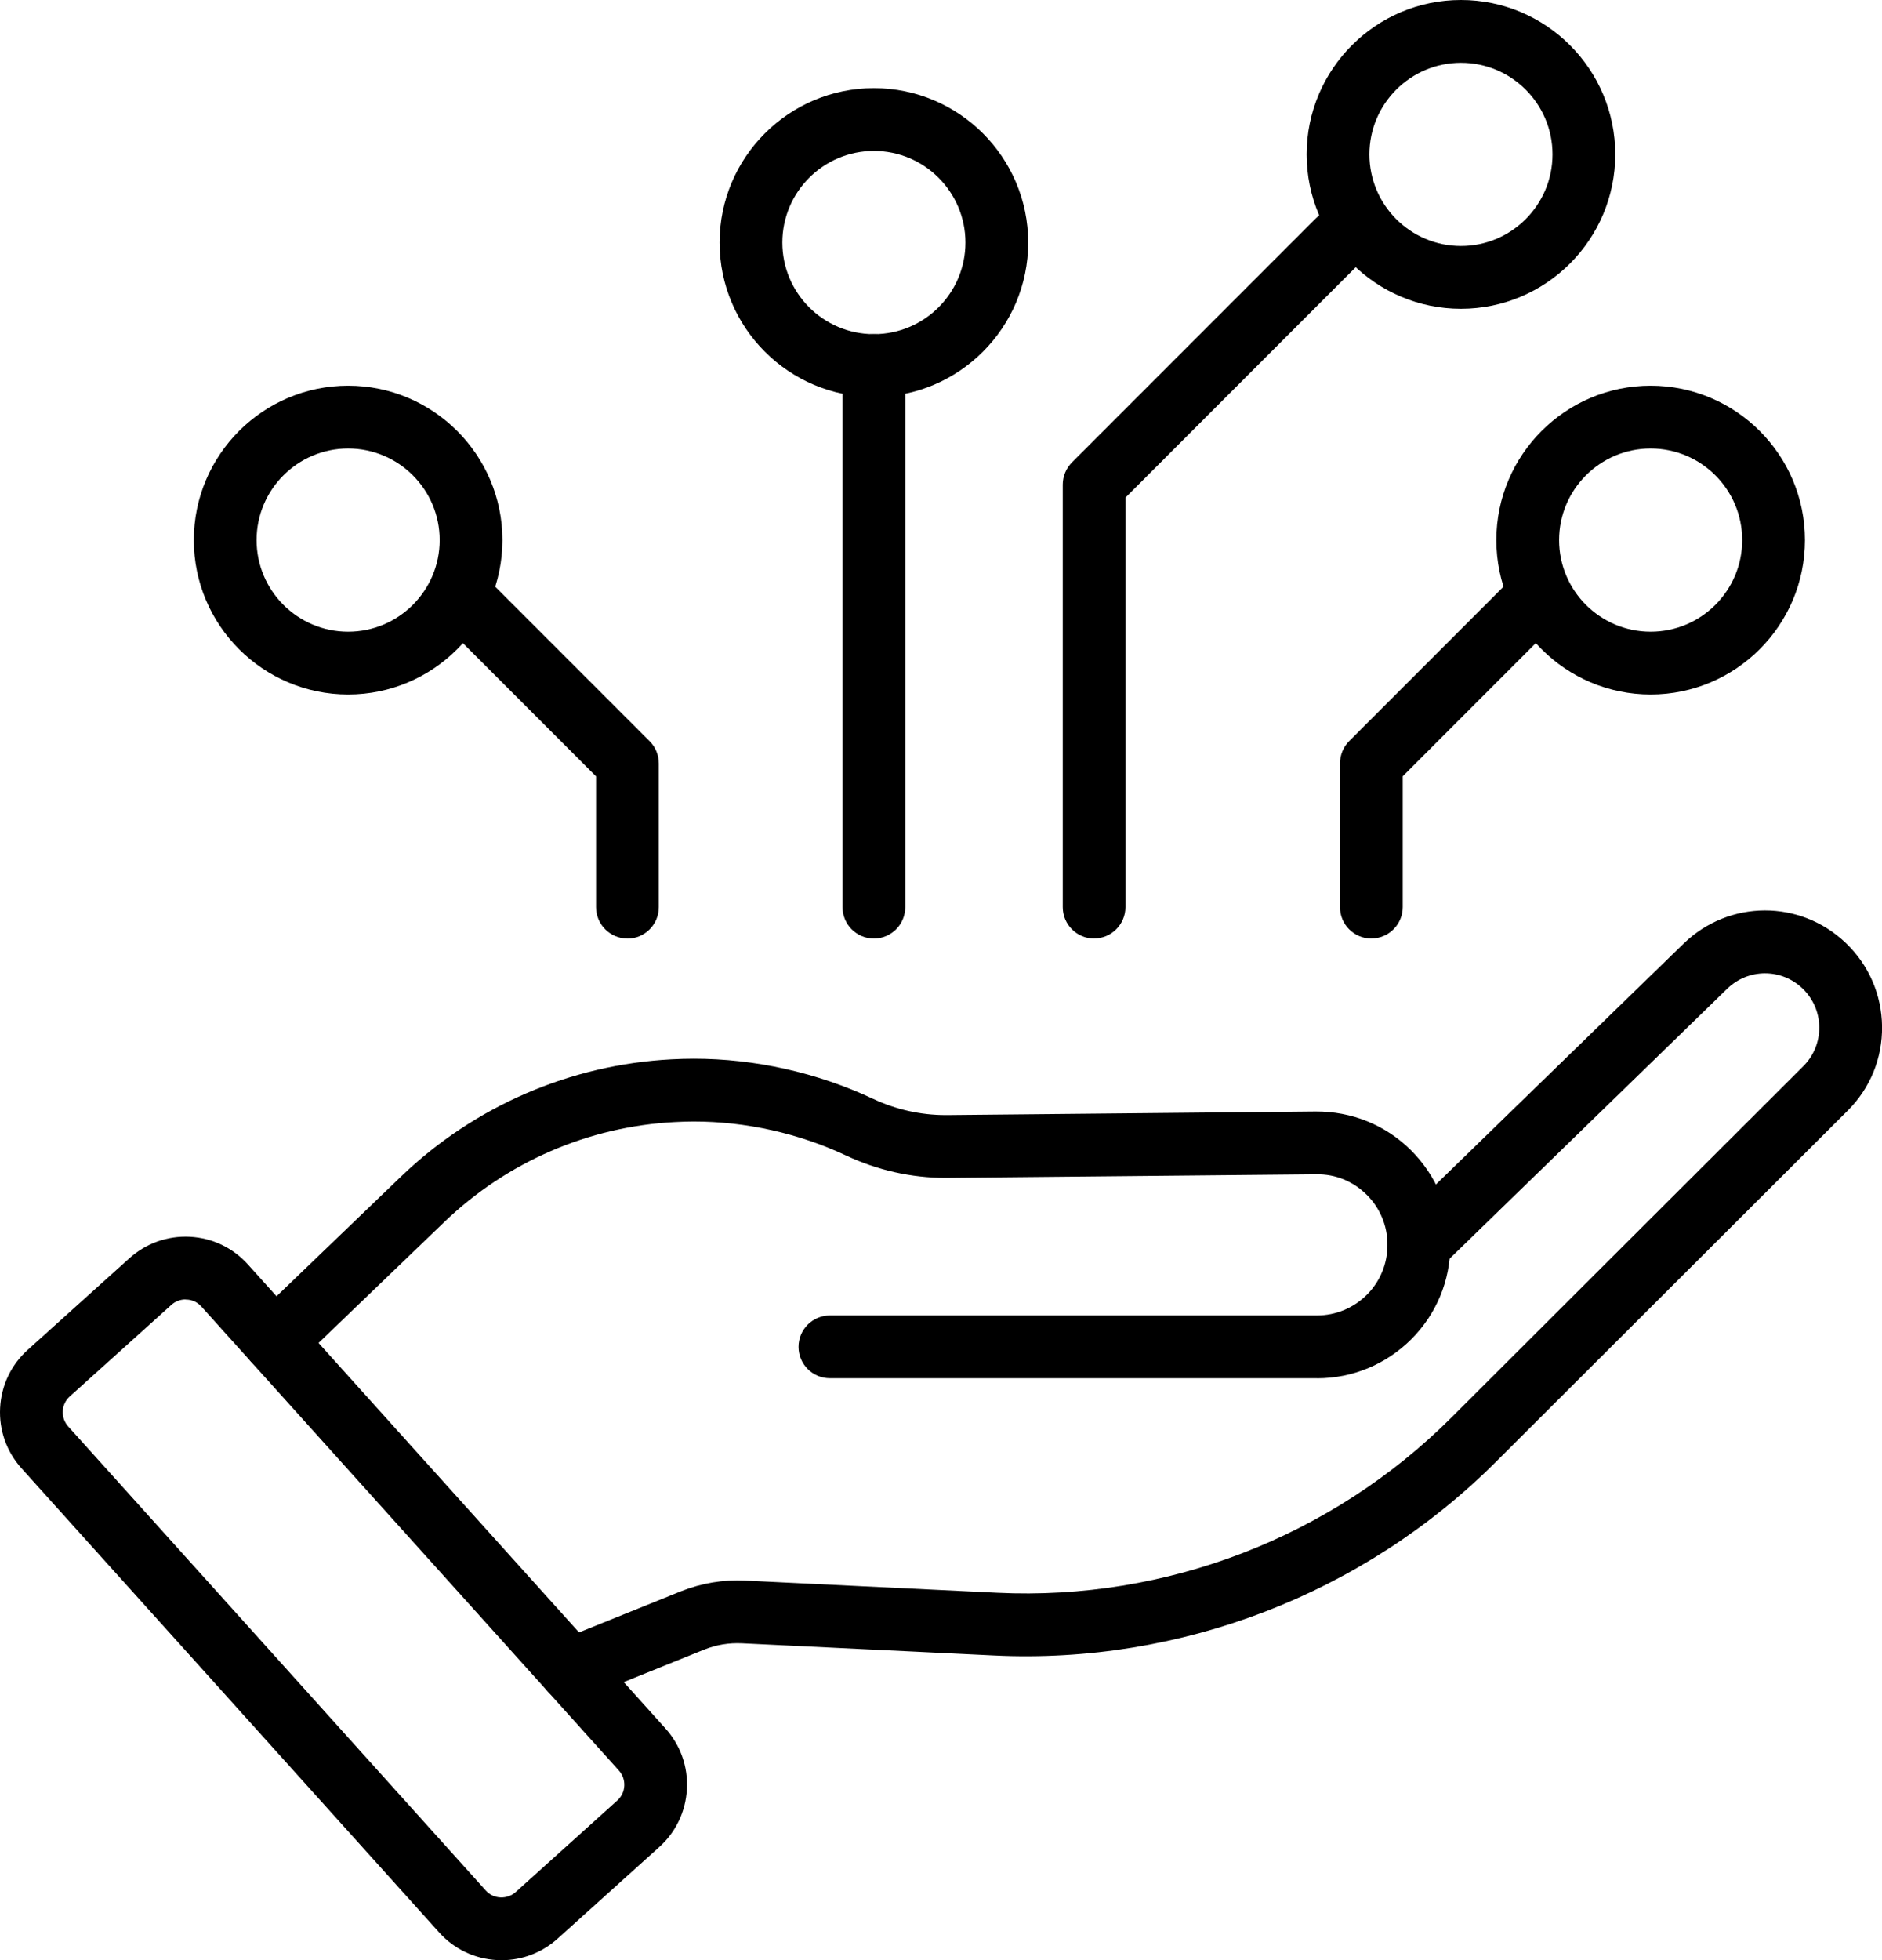
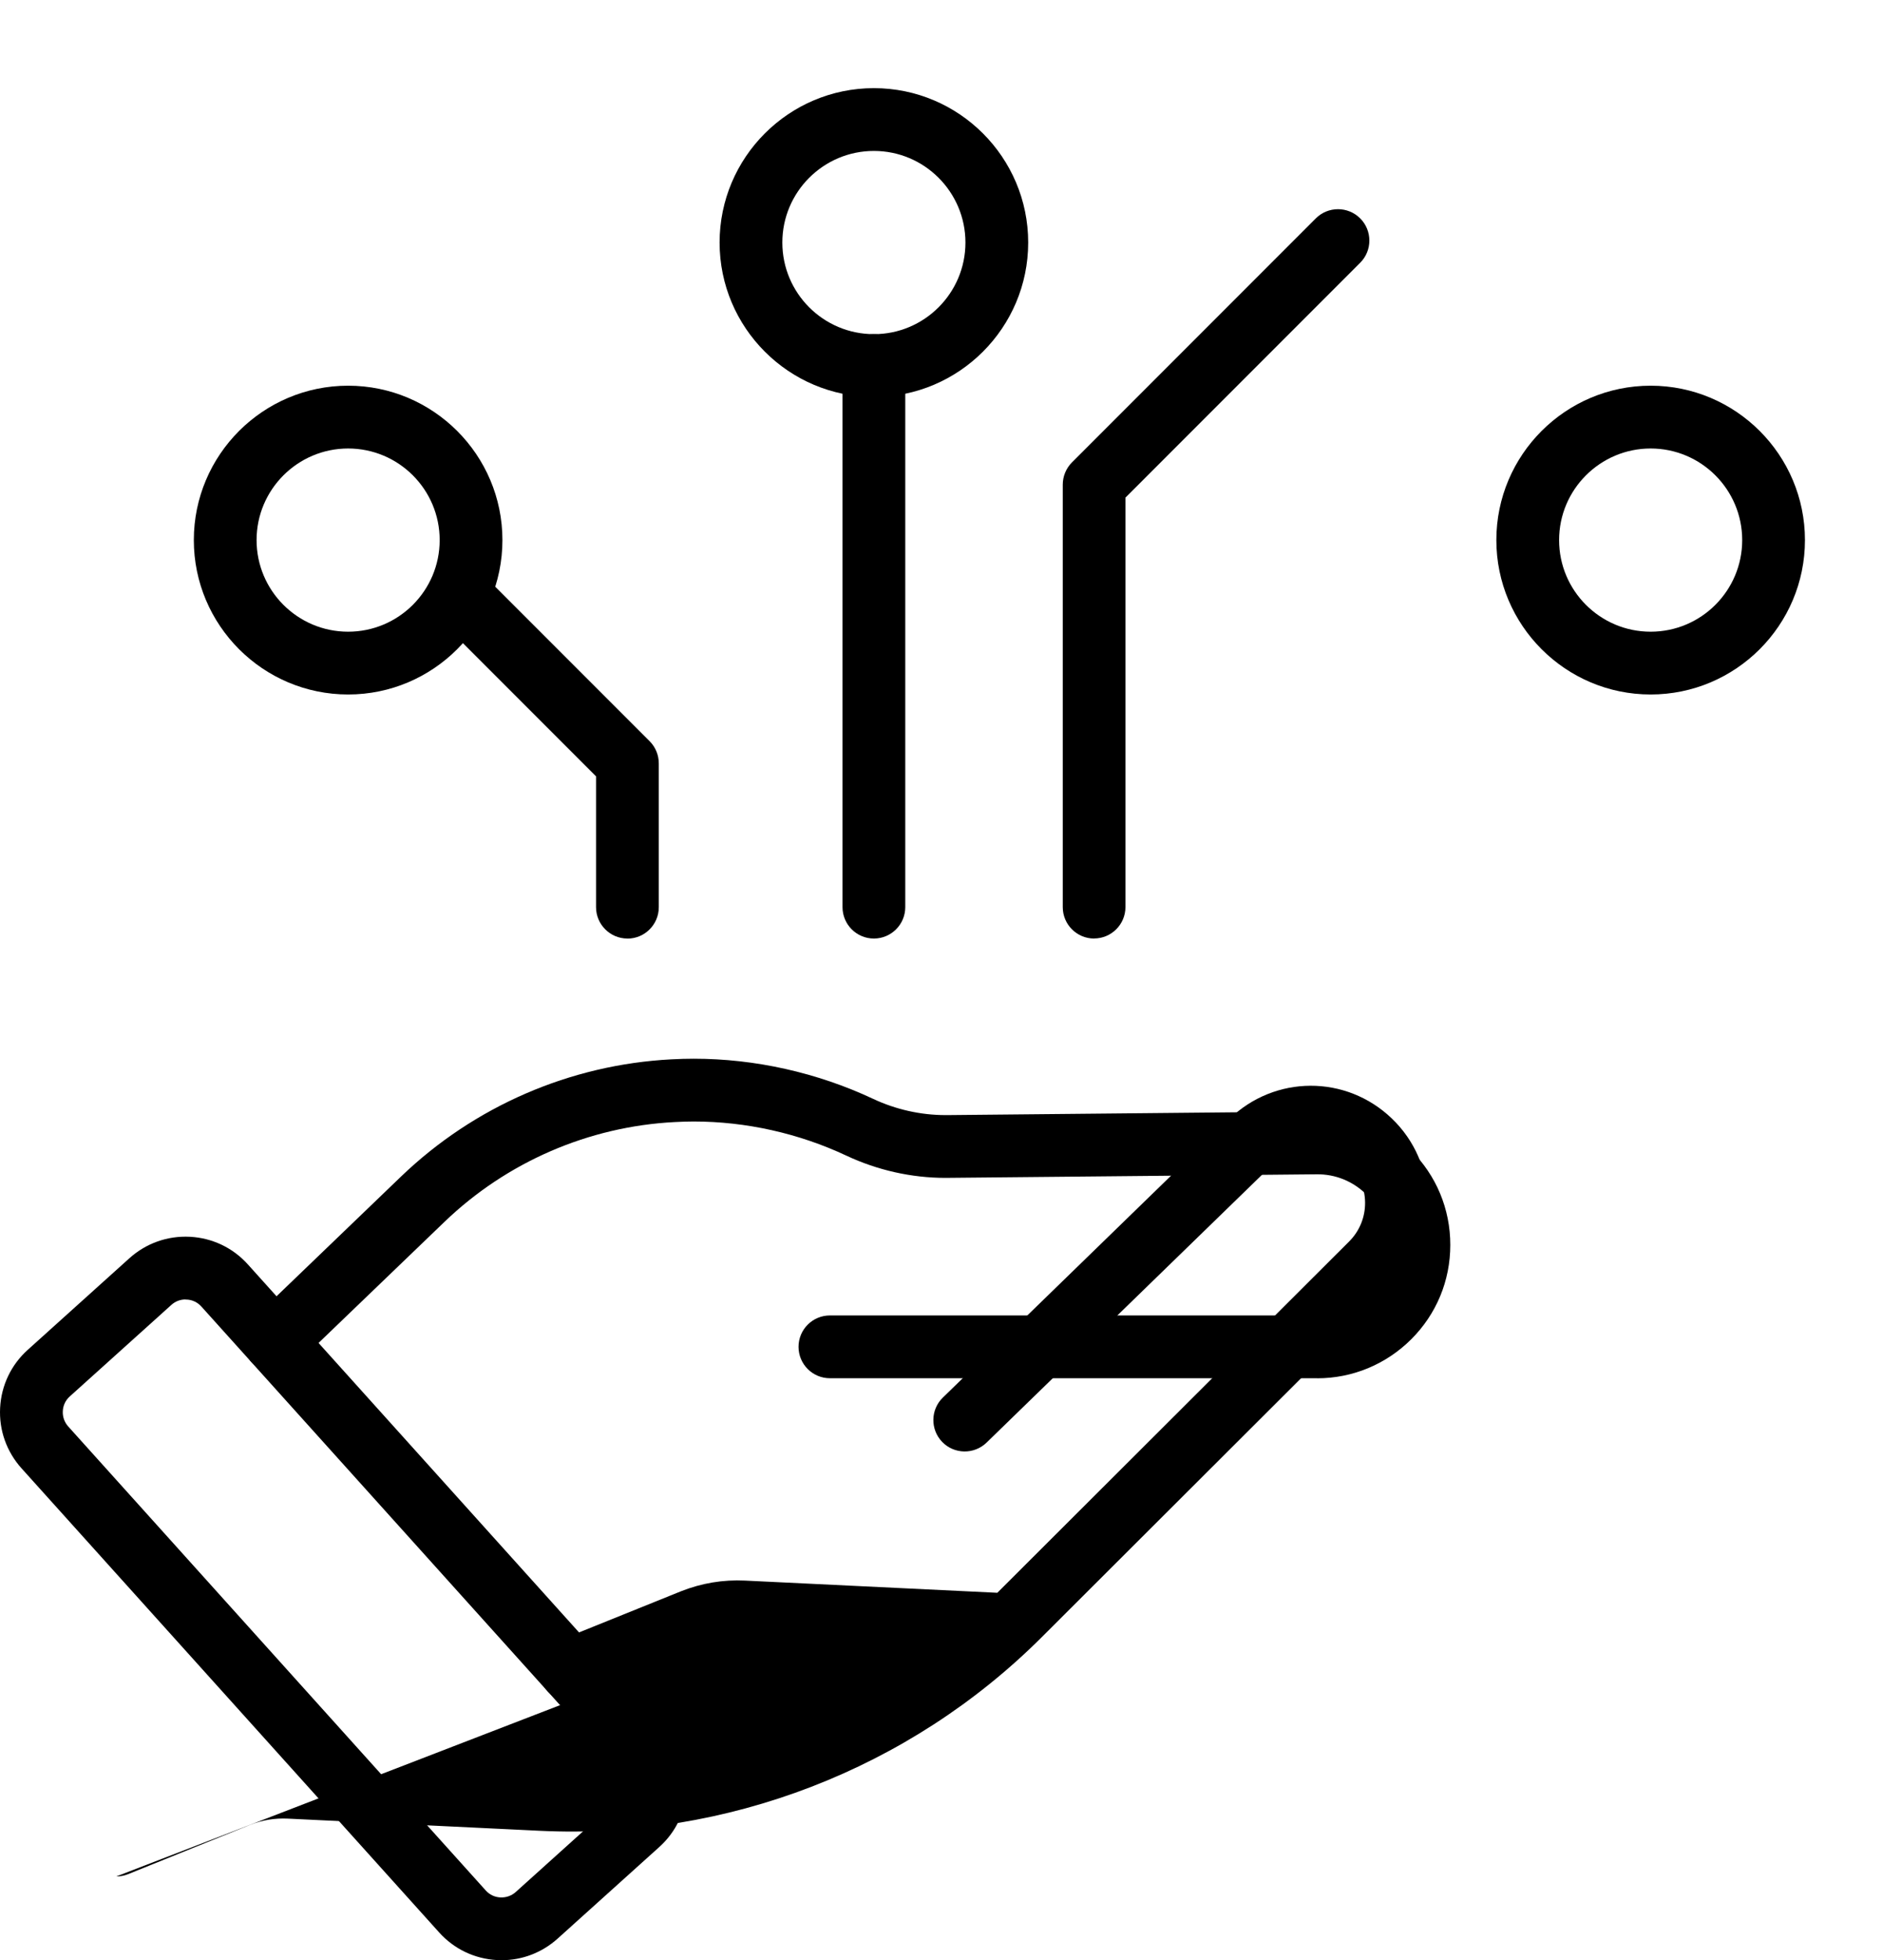
<svg xmlns="http://www.w3.org/2000/svg" id="Layer_2" viewBox="0 0 299.93 312.2">
  <g id="Layer_1-2">
    <path d="M263.06,110.61c-13.56,0-24.59-11.03-24.59-24.59s11.03-24.59,24.59-24.59,24.59,11.03,24.59,24.59-11.03,24.59-24.59,24.59ZM263.06,71.43c-8.04,0-14.59,6.54-14.59,14.59s6.54,14.59,14.59,14.59,14.59-6.54,14.59-14.59-6.54-14.59-14.59-14.59Z" />
-     <path d="M218.55,149.48c-2.76,0-5-2.24-5-5v-22.9c0-1.33.53-2.6,1.46-3.54l26.48-26.48c1.95-1.95,5.12-1.95,7.07,0,1.95,1.95,1.95,5.12,0,7.07l-25.01,25.01v20.83c0,2.76-2.24,5-5,5Z" />
    <path d="M139.27,149.48c-2.76,0-5-2.24-5-5V58.22c0-2.76,2.24-5,5-5s5,2.24,5,5v86.26c0,2.76-2.24,5-5,5Z" />
    <path d="M139.27,63.22c-13.56,0-24.59-11.03-24.59-24.59s11.03-24.59,24.59-24.59,24.59,11.03,24.59,24.59-11.03,24.59-24.59,24.59ZM139.27,24.04c-8.04,0-14.59,6.54-14.59,14.59s6.54,14.59,14.59,14.59,14.59-6.55,14.59-14.59-6.54-14.59-14.59-14.59Z" />
-     <path d="M232.83,49.18c-13.56,0-24.59-11.03-24.59-24.59S219.27,0,232.83,0s24.59,11.03,24.59,24.59-11.03,24.59-24.59,24.59ZM232.83,10c-8.04,0-14.59,6.54-14.59,14.59s6.54,14.59,14.59,14.59,14.59-6.54,14.59-14.59-6.54-14.59-14.59-14.59Z" />
    <path d="M55.48,110.61c-13.56,0-24.59-11.03-24.59-24.59s11.03-24.59,24.59-24.59,24.59,11.03,24.59,24.59-11.03,24.59-24.59,24.59ZM55.48,71.43c-8.04,0-14.59,6.54-14.59,14.59s6.54,14.59,14.59,14.59,14.59-6.54,14.59-14.59-6.54-14.59-14.59-14.59Z" />
    <path d="M99.99,149.48c-2.76,0-5-2.24-5-5v-20.83l-25.01-25.01c-1.95-1.95-1.95-5.12,0-7.07,1.95-1.95,5.12-1.95,7.07,0l26.48,26.48c.94.94,1.46,2.21,1.46,3.54v22.9c0,2.76-2.24,5-5,5Z" />
    <path d="M174.37,149.48c-2.76,0-5-2.24-5-5v-67.29c0-1.33.53-2.6,1.46-3.54l38.87-38.87c1.95-1.95,5.12-1.95,7.07,0,1.95,1.95,1.95,5.12,0,7.07l-37.41,37.41v65.21c0,2.76-2.24,5-5,5Z" />
-     <path d="M90.91,270.94c-1.98,0-3.85-1.18-4.64-3.13-1.03-2.56.2-5.47,2.77-6.51l19.49-7.86c3.29-1.3,6.71-1.87,10.21-1.7l40.2,1.94c26.93,1.29,53.3-8.88,72.38-27.92l56.07-55.95c1.66-1.66,2.56-3.86,2.54-6.21-.02-2.35-.97-4.53-2.66-6.16-3.38-3.24-8.66-3.22-12.01.04l-45.65,44.36c-1.98,1.92-5.15,1.88-7.07-.1-1.92-1.98-1.88-5.15.1-7.07l45.65-44.36c7.24-7.03,18.61-7.08,25.9-.09,3.65,3.5,5.69,8.22,5.75,13.28.05,5.06-1.89,9.82-5.48,13.39l-56.07,55.95c-21.07,21.02-50.22,32.25-79.93,30.83l-40.2-1.94c-2.07-.1-4.1.23-6.03,1l-19.45,7.85c-.61.25-1.25.36-1.87.36Z" />
+     <path d="M90.91,270.94c-1.98,0-3.85-1.18-4.64-3.13-1.03-2.56.2-5.47,2.77-6.51l19.49-7.86c3.29-1.3,6.71-1.87,10.21-1.7l40.2,1.94l56.07-55.95c1.66-1.66,2.56-3.86,2.54-6.21-.02-2.35-.97-4.53-2.66-6.16-3.38-3.24-8.66-3.22-12.01.04l-45.65,44.36c-1.98,1.92-5.15,1.88-7.07-.1-1.92-1.98-1.88-5.15.1-7.07l45.65-44.36c7.24-7.03,18.61-7.08,25.9-.09,3.65,3.5,5.69,8.22,5.75,13.28.05,5.06-1.89,9.82-5.48,13.39l-56.07,55.95c-21.07,21.02-50.22,32.25-79.93,30.83l-40.2-1.94c-2.07-.1-4.1.23-6.03,1l-19.45,7.85c-.61.25-1.25.36-1.87.36Z" />
    <path d="M209.89,219.51h-77.63c-2.76,0-5-2.24-5-5s2.24-5,5-5h77.63c2.98,0,5.81-1.17,7.95-3.3,2.11-2.11,3.28-4.94,3.28-7.95s-1.18-5.87-3.33-7.99c-2.15-2.12-4.95-3.29-8.02-3.24l-59.11.57c-5.38,0-10.83-1.22-15.75-3.53-7.6-3.57-16.03-5.45-24.36-5.45-.92,0-1.91.03-3.04.09-13.71.71-26.73,6.35-36.66,15.88l-23.57,22.65c-1.99,1.91-5.16,1.85-7.07-.14-1.91-1.99-1.85-5.16.14-7.07l23.57-22.65c11.67-11.2,26.96-17.82,43.07-18.66,1.31-.07,2.47-.1,3.56-.1,9.79,0,19.68,2.21,28.61,6.4,3.6,1.69,7.58,2.58,11.5,2.58h.38l58.63-.57c5.73-.03,11.1,2.12,15.16,6.14,4.06,4.02,6.3,9.38,6.3,15.1s-2.21,11.02-6.22,15.03c-4.04,4.02-9.37,6.22-15.01,6.22Z" />
    <path d="M79.94,312.2c-.24,0-.48,0-.72-.02-3.57-.19-6.85-1.75-9.24-4.41L3.44,233.87c-2.39-2.66-3.61-6.08-3.42-9.65.19-3.57,1.75-6.85,4.41-9.24l16.19-14.58c2.66-2.39,6.08-3.6,9.65-3.42,3.57.19,6.85,1.75,9.24,4.41l66.54,73.9c2.39,2.66,3.61,6.08,3.42,9.65-.19,3.57-1.75,6.85-4.41,9.24l-16.19,14.58c-2.48,2.23-5.63,3.44-8.94,3.44ZM29.57,206.96c-.84,0-1.63.3-2.26.87l-16.19,14.58c-.67.6-1.07,1.43-1.11,2.34-.05.9.26,1.77.86,2.44l66.54,73.9c.6.67,1.43,1.07,2.34,1.11.91.04,1.77-.26,2.44-.86l16.19-14.58h0c.67-.6,1.07-1.43,1.11-2.33.05-.9-.26-1.77-.86-2.44l-66.54-73.9c-.6-.67-1.43-1.07-2.33-1.11-.06,0-.12,0-.18,0Z" />
  </g>
</svg>